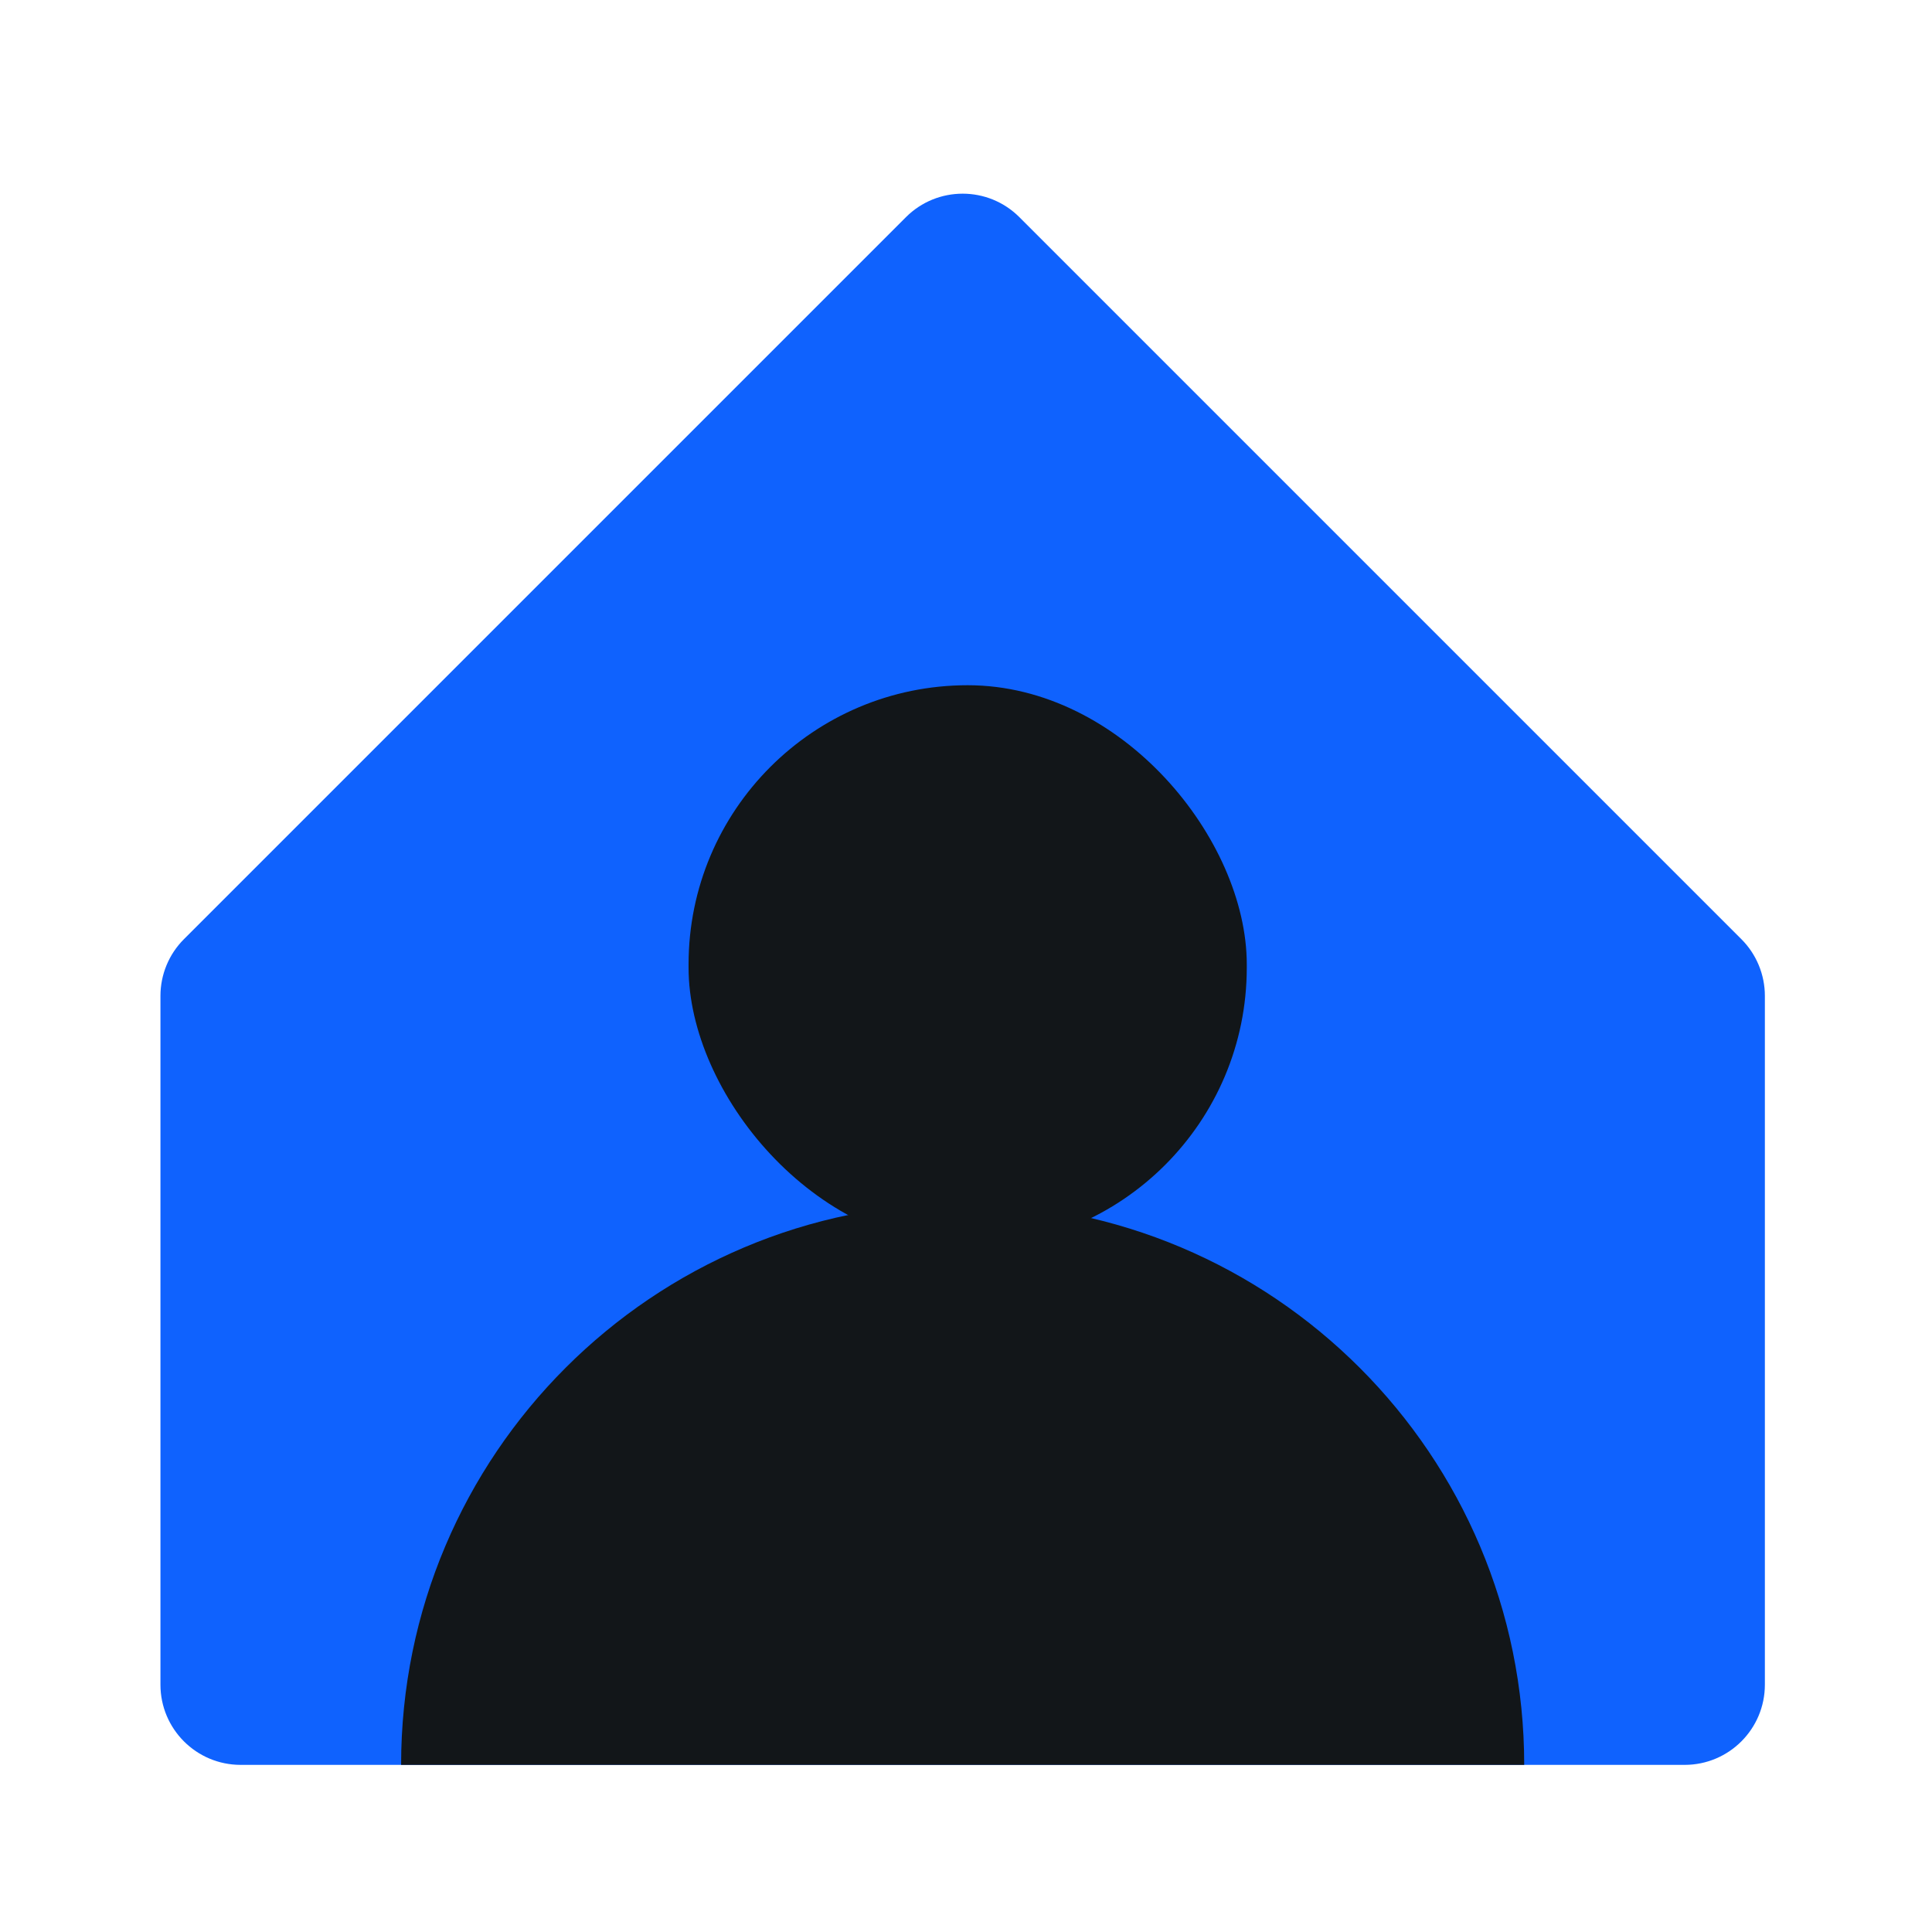
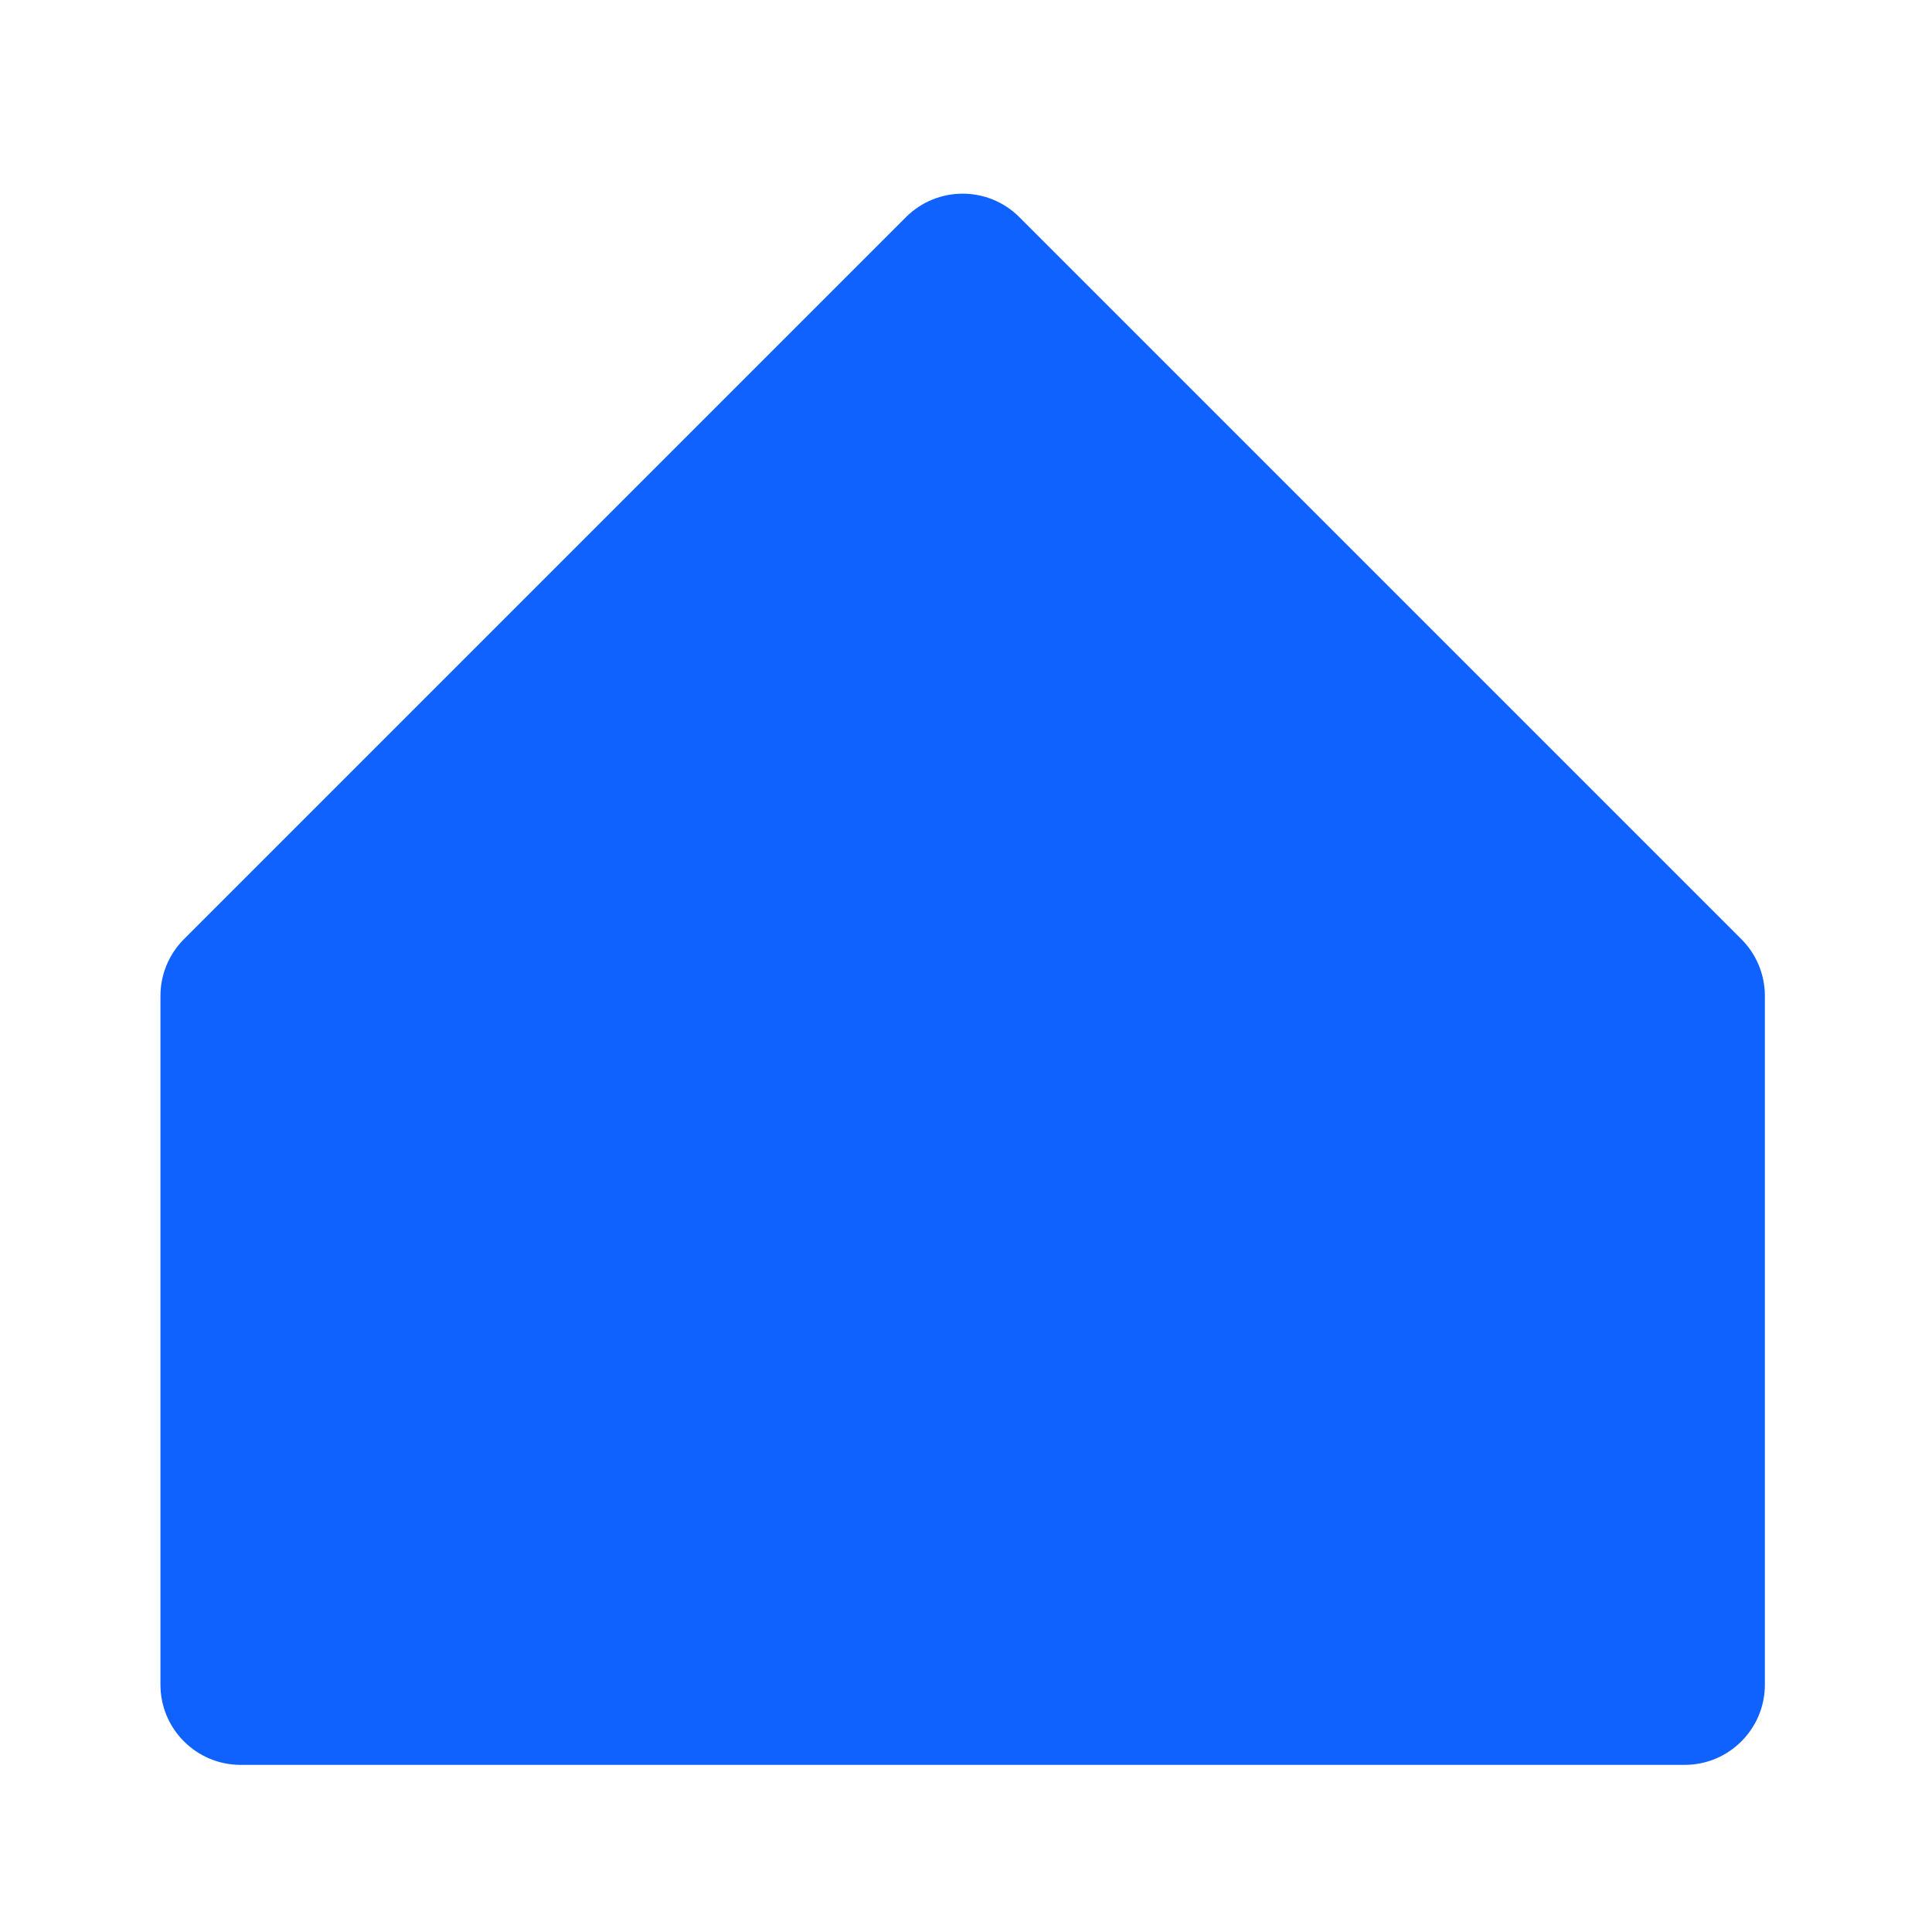
<svg xmlns="http://www.w3.org/2000/svg" width="578" height="578" viewBox="0 0 578 578" fill="none">
  <path d="M48 297.941C48 291.576 50.529 285.471 55.029 280.971L271.029 64.971C280.402 55.598 295.598 55.598 304.971 64.971L520.971 280.971C525.471 285.471 528 291.576 528 297.941V504C528 517.255 517.255 528 504 528H72C58.745 528 48 517.255 48 504V297.941Z" fill="#0F62FE" />
-   <path d="M120 528C120 435.216 195.216 360 288 360V360C380.784 360 456 435.216 456 528V528H120V528Z" fill="#121619" />
-   <rect x="206" y="205" width="167" height="168" rx="83.5" fill="#121619" />
</svg>